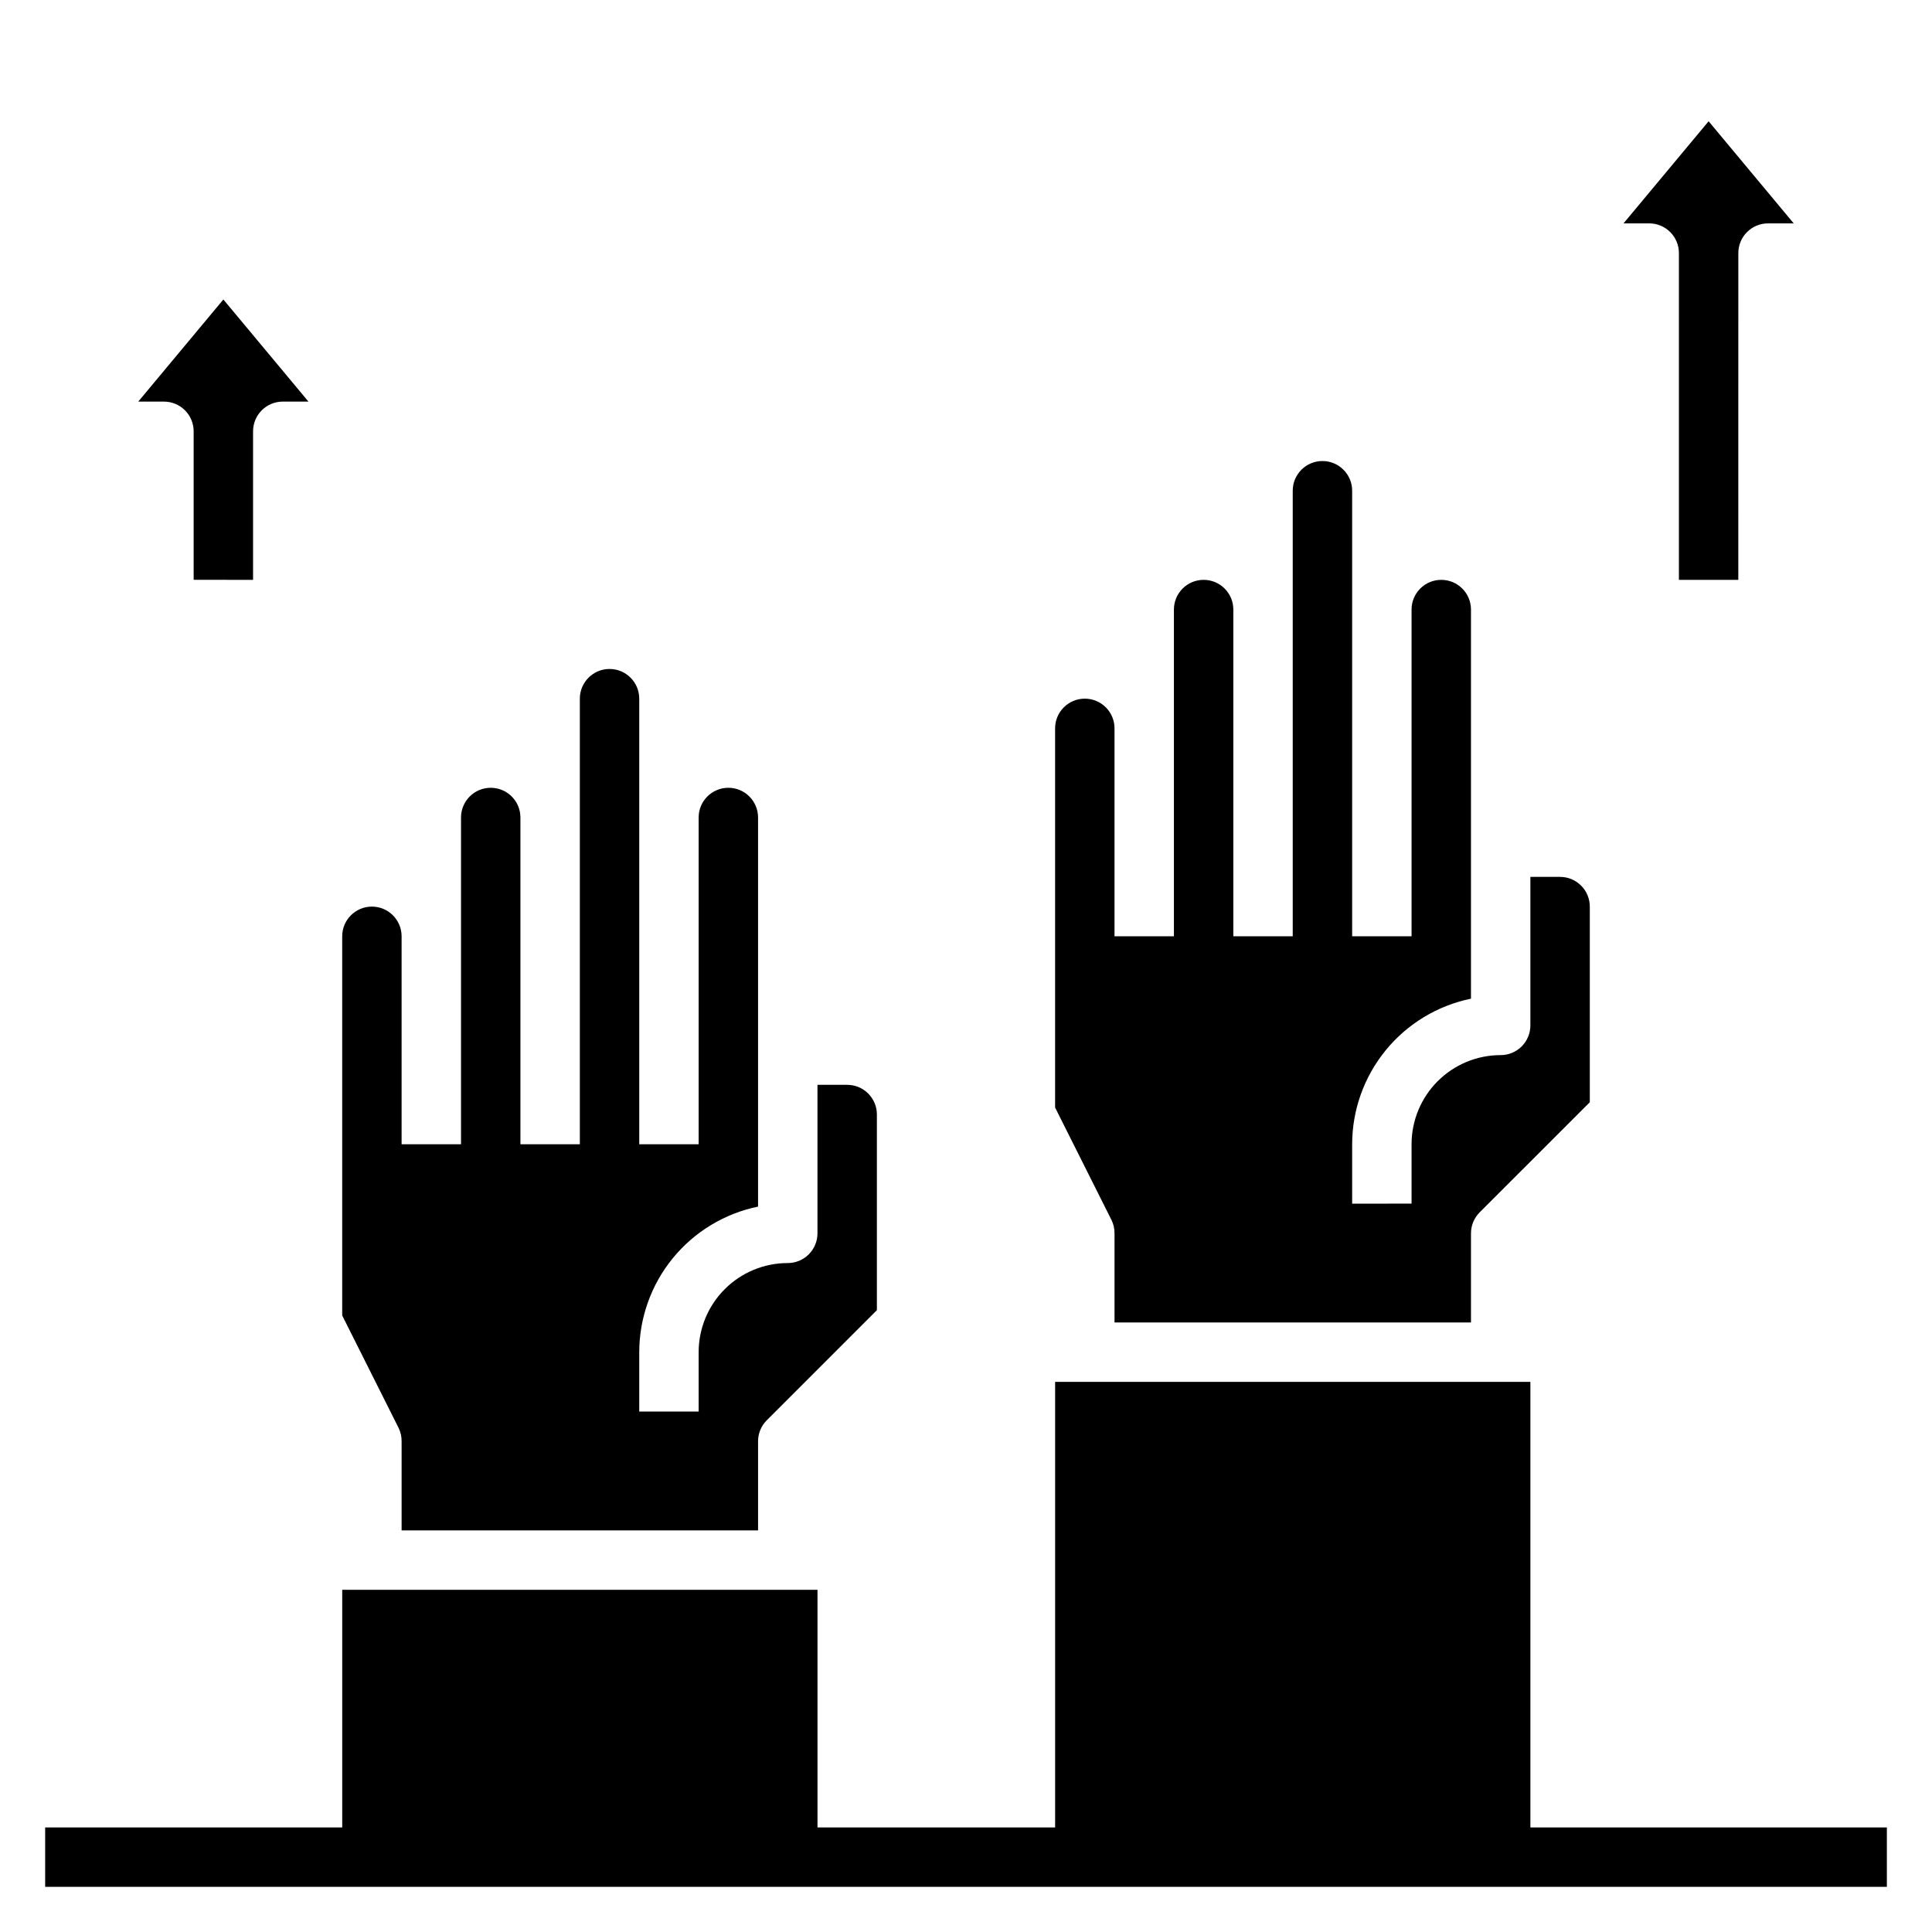
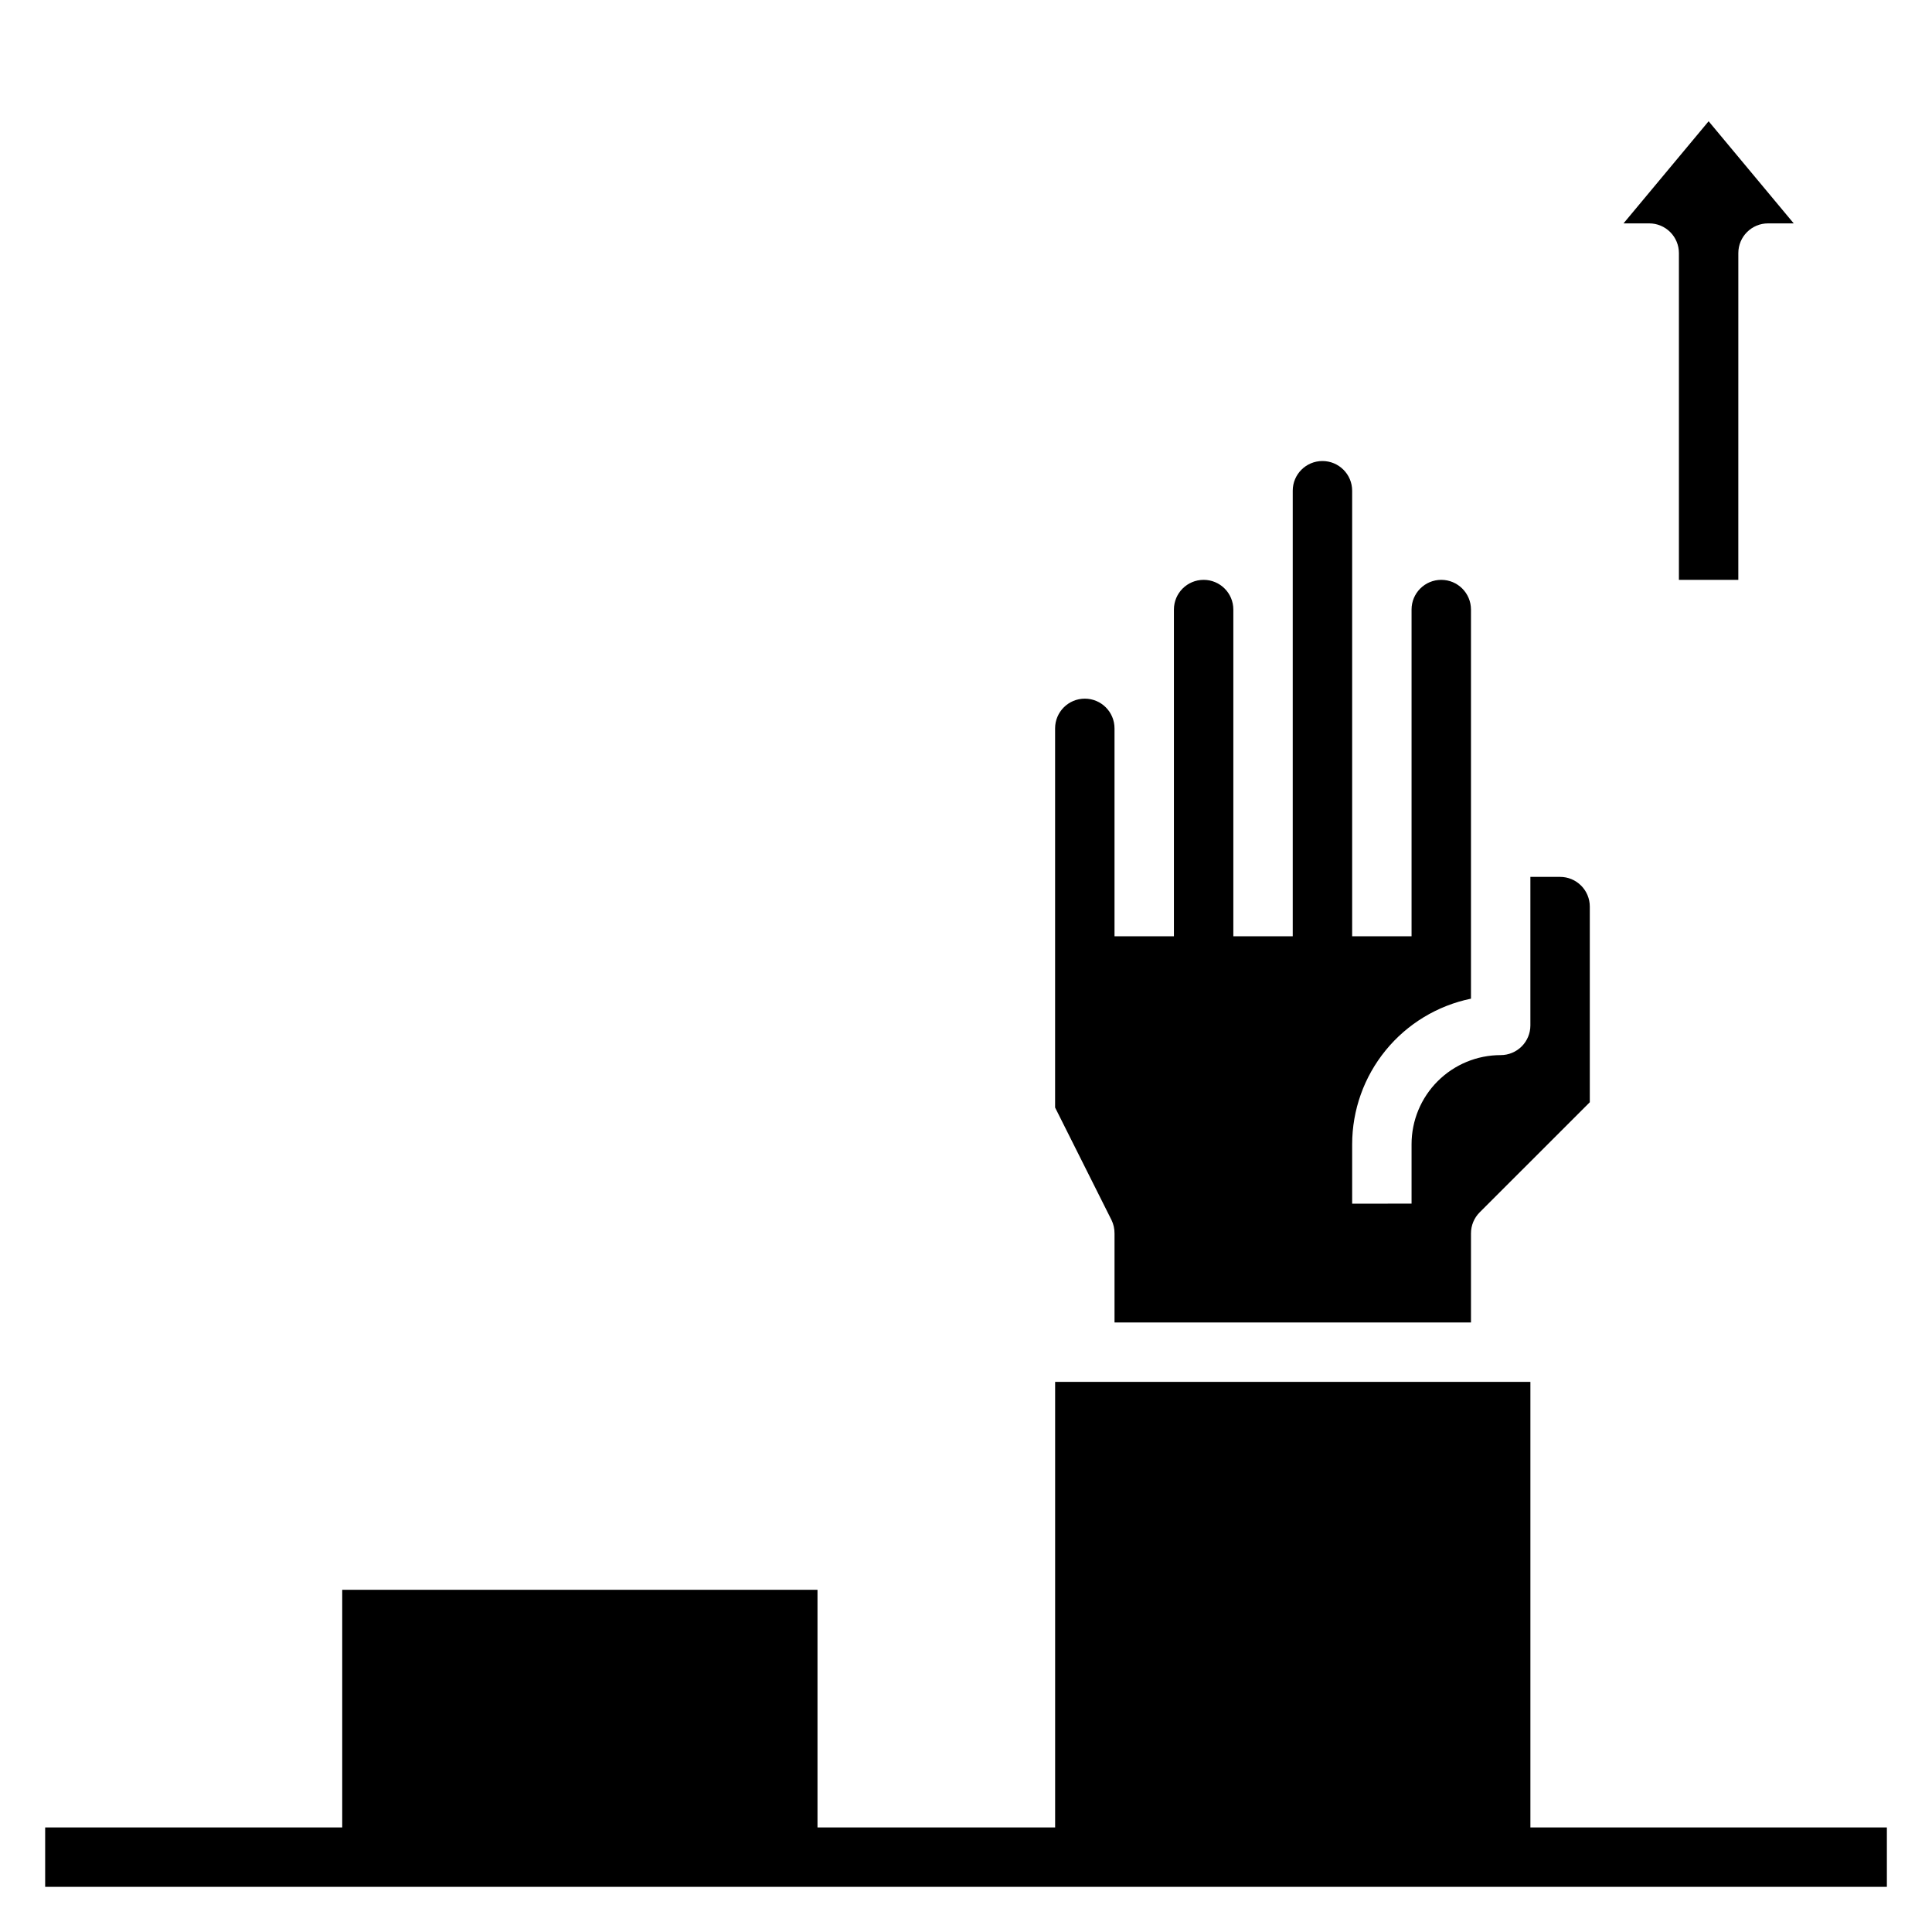
<svg xmlns="http://www.w3.org/2000/svg" fill="#000000" width="800px" height="800px" version="1.1" viewBox="144 144 512 512">
  <g>
    <path d="m549.57 628.29v-118.08h-125.95v118.08h-62.977v-62.977h-125.95v62.977h-78.723v15.742h488.07v-15.742z" />
-     <path d="m250.43 525.95v23.617h94.465v-23.617c0-2.086 0.828-4.09 2.305-5.562l29.184-29.184v-51.844c0-2.09-0.828-4.09-2.305-5.566-1.477-1.477-3.481-2.305-5.566-2.305h-7.875v39.359c0 2.086-0.828 4.09-2.305 5.566-1.477 1.477-3.477 2.305-5.566 2.305-6.262 0-12.27 2.488-16.699 6.918-4.43 4.43-6.918 10.434-6.918 16.699v15.742h-15.742v-15.742c0.012-9.07 3.148-17.863 8.883-24.887 5.738-7.027 13.719-11.863 22.605-13.688v-103.12c0-4.348-3.523-7.871-7.871-7.871-4.348 0-7.875 3.523-7.875 7.871v86.594h-15.742v-118.08c0-4.348-3.523-7.871-7.871-7.871s-7.871 3.523-7.871 7.871v118.08h-15.746v-86.594c0-4.348-3.523-7.871-7.871-7.871s-7.871 3.523-7.871 7.871v86.594h-15.746v-55.105c0-4.348-3.523-7.871-7.871-7.871s-7.871 3.523-7.871 7.871v100.48l14.957 29.828c0.531 1.094 0.801 2.301 0.785 3.516z" />
    <path d="m439.36 470.85v23.617l94.465-0.004v-23.613c0-2.09 0.828-4.09 2.305-5.566l29.184-29.18v-51.848c0-2.086-0.832-4.09-2.309-5.566-1.477-1.477-3.477-2.305-5.566-2.305h-7.871v39.359c0 2.09-0.828 4.09-2.305 5.566-1.477 1.477-3.481 2.305-5.566 2.305-6.266 0-12.27 2.488-16.699 6.918-4.43 4.43-6.918 10.438-6.918 16.699v15.742l-15.742 0.004v-15.746c0.008-9.07 3.144-17.859 8.883-24.887 5.734-7.027 13.719-11.859 22.605-13.688v-103.12c0-4.348-3.527-7.871-7.875-7.871-4.348 0-7.871 3.523-7.871 7.871v86.59h-15.742v-118.08c0-4.348-3.527-7.871-7.875-7.871-4.348 0-7.871 3.523-7.871 7.871v118.08h-15.742v-86.59c0-4.348-3.523-7.871-7.871-7.871-4.348 0-7.875 3.523-7.875 7.871v86.59h-15.742v-55.102c0-4.348-3.523-7.875-7.871-7.875-4.348 0-7.875 3.527-7.875 7.875v100.48l14.957 29.828c0.531 1.098 0.801 2.301 0.789 3.519z" />
    <path d="m588.93 211.07v86.594h15.742l0.004-86.594c0-4.348 3.523-7.871 7.871-7.871h6.809l-22.551-27.066-22.555 27.066h6.809c2.09 0 4.09 0.828 5.566 2.305 1.477 1.477 2.305 3.477 2.305 5.566z" />
-     <path d="m195.32 258.3v39.359l15.746 0.004v-39.363c0-4.348 3.523-7.871 7.871-7.871h6.809l-22.551-27.062-22.555 27.062h6.809c2.09 0 4.09 0.828 5.566 2.305 1.477 1.477 2.305 3.481 2.305 5.566z" />
  </g>
</svg>